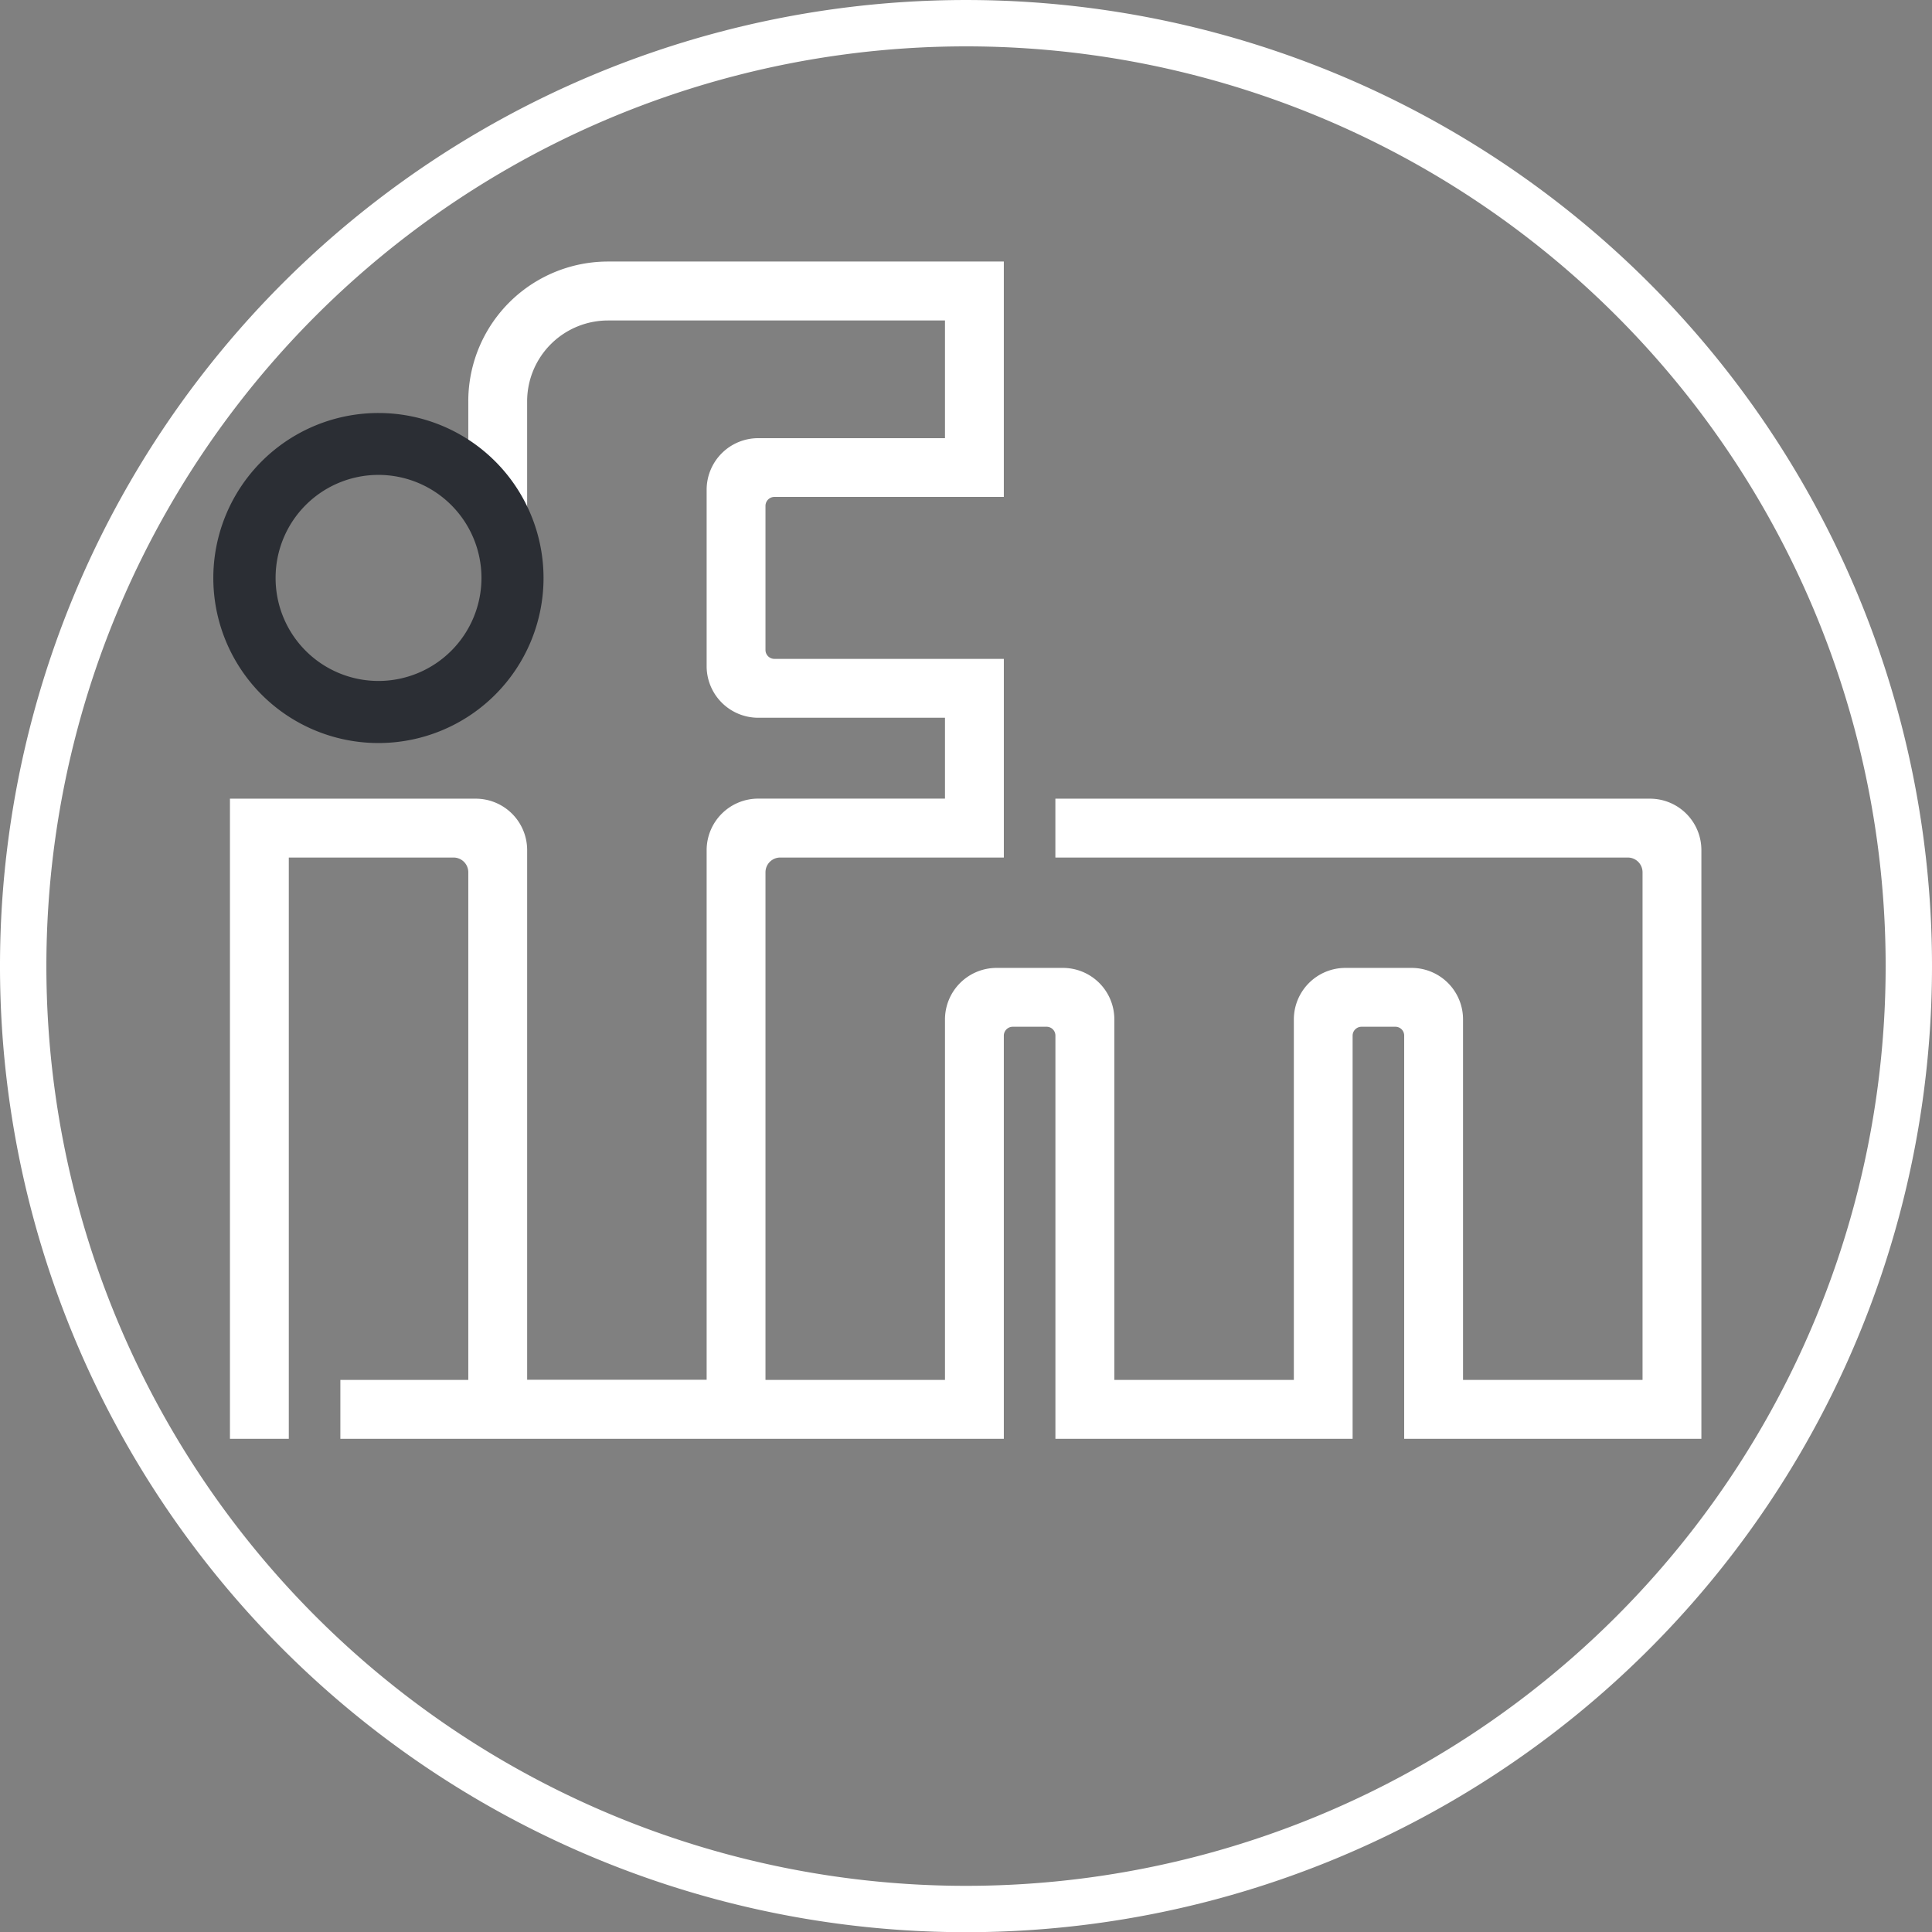
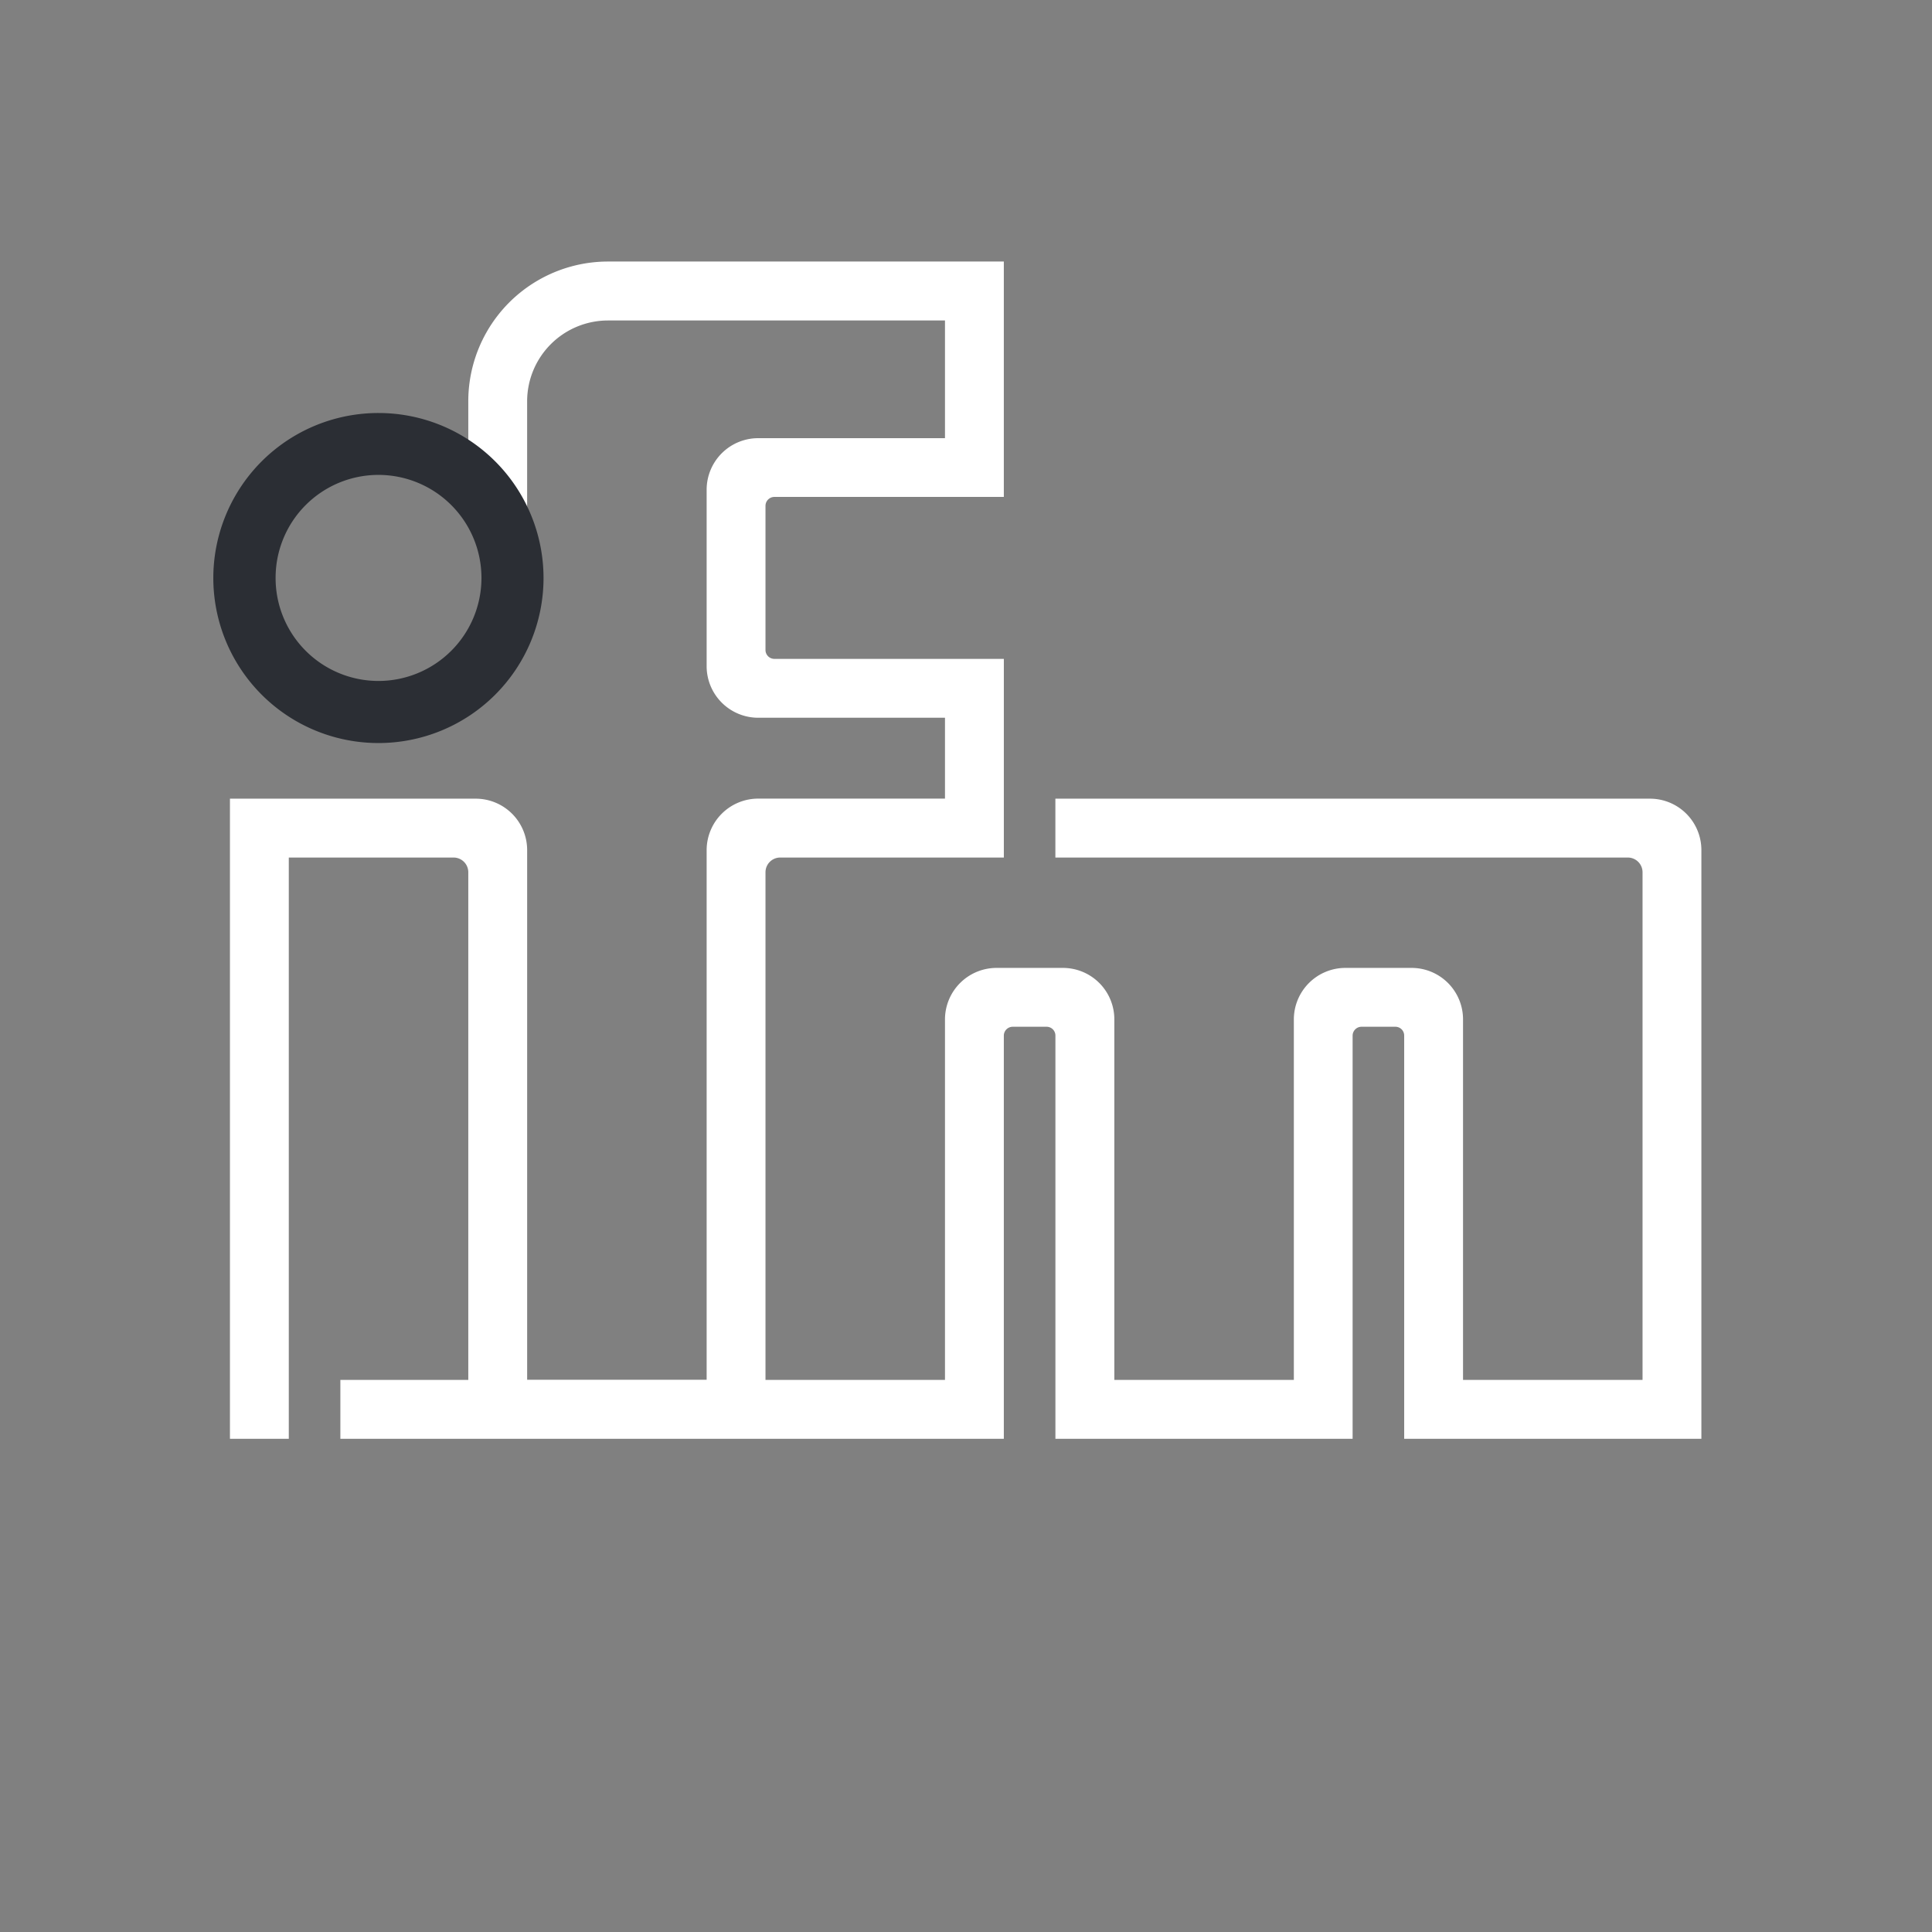
<svg xmlns="http://www.w3.org/2000/svg" width="121.835" height="121.847" viewBox="0 0 121.835 121.847">
  <rect x="0" y="0" width="121.835" height="121.847" fill="#808080" stroke="none" />
  <defs>
    <clipPath id="clip-path">
      <path id="Pfad_5" data-name="Pfad 5" d="M0,0H121.835V-121.847H0Z" fill="none" />
    </clipPath>
  </defs>
  <g id="Gruppe_6" data-name="Gruppe 6" transform="translate(0 121.847)">
    <g id="Gruppe_5" data-name="Gruppe 5" clip-path="url(#clip-path)">
      <g id="Gruppe_1" data-name="Gruppe 1" transform="translate(107.292 -31.115)">
-         <path id="Pfad_1" data-name="Pfad 1" d="M0,0V-37.118a3.241,3.241,0,0,0-3.238-3.248h-37.5v3.712H-4.642a.929.929,0,0,1,.931.927V-3.713h-11.32V-26.448a3.243,3.243,0,0,0-3.252-3.246h-4.17A3.252,3.252,0,0,0-25.7-26.448V-3.713h-11.32V-26.448a3.243,3.243,0,0,0-3.253-3.246h-4.169A3.253,3.253,0,0,0-47.7-26.448V-3.713H-59.019V-35.727a.929.929,0,0,1,.931-.927h14.1V-49.182H-58.46a.562.562,0,0,1-.559-.556v-9.1a.563.563,0,0,1,.559-.557h14.471V-74.239h-24.96a8.813,8.813,0,0,0-8.812,8.818v2.645a10.152,10.152,0,0,0-5.659-1.717A10.22,10.22,0,0,0-93.637-54.286,10.219,10.219,0,0,0-83.42-44.079a10.205,10.205,0,0,0,10.2-10.207,10.122,10.122,0,0,0-.83-4.065v-7.071a5.1,5.1,0,0,1,5.1-5.1H-47.7V-63.1H-59.478a3.252,3.252,0,0,0-3.252,3.247v11.136a3.252,3.252,0,0,0,3.252,3.247H-47.7v5.1H-59.478a3.252,3.252,0,0,0-3.252,3.248v33.4H-74.049v-33.4A3.244,3.244,0,0,0-77.3-40.366H-92.791V0h3.711V-36.654h10.388a.928.928,0,0,1,.931.927V-3.713h-8.067V0h41.839V-25.426a.563.563,0,0,1,.559-.557h2.135a.554.554,0,0,1,.559.557V0h18.742V-25.426a.563.563,0,0,1,.559-.557H-19.3a.553.553,0,0,1,.558.557V0ZM-76.172-54.178a7.244,7.244,0,0,1-7.244,7.244,7.244,7.244,0,0,1-7.244-7.244,7.245,7.245,0,0,1,7.244-7.245,7.245,7.245,0,0,1,7.244,7.245" fill="#fff" />
+         <path id="Pfad_1" data-name="Pfad 1" d="M0,0V-37.118a3.241,3.241,0,0,0-3.238-3.248h-37.5v3.712H-4.642a.929.929,0,0,1,.931.927V-3.713h-11.32V-26.448a3.243,3.243,0,0,0-3.252-3.246h-4.17A3.252,3.252,0,0,0-25.7-26.448V-3.713h-11.32V-26.448a3.243,3.243,0,0,0-3.253-3.246h-4.169A3.253,3.253,0,0,0-47.7-26.448V-3.713H-59.019V-35.727a.929.929,0,0,1,.931-.927h14.1V-49.182H-58.46a.562.562,0,0,1-.559-.556v-9.1a.563.563,0,0,1,.559-.557h14.471V-74.239h-24.96a8.813,8.813,0,0,0-8.812,8.818v2.645a10.152,10.152,0,0,0-5.659-1.717A10.22,10.22,0,0,0-93.637-54.286,10.219,10.219,0,0,0-83.42-44.079a10.205,10.205,0,0,0,10.2-10.207,10.122,10.122,0,0,0-.83-4.065v-7.071a5.1,5.1,0,0,1,5.1-5.1H-47.7V-63.1H-59.478a3.252,3.252,0,0,0-3.252,3.247v11.136a3.252,3.252,0,0,0,3.252,3.247H-47.7v5.1H-59.478a3.252,3.252,0,0,0-3.252,3.248v33.4H-74.049v-33.4A3.244,3.244,0,0,0-77.3-40.366H-92.791V0h3.711V-36.654h10.388a.928.928,0,0,1,.931.927V-3.713h-8.067V0h41.839V-25.426a.563.563,0,0,1,.559-.557h2.135a.554.554,0,0,1,.559.557V0h18.742V-25.426a.563.563,0,0,1,.559-.557H-19.3a.553.553,0,0,1,.558.557V0M-76.172-54.178a7.244,7.244,0,0,1-7.244,7.244,7.244,7.244,0,0,1-7.244-7.244,7.245,7.245,0,0,1,7.244-7.245,7.245,7.245,0,0,1,7.244,7.245" fill="#fff" />
      </g>
      <g id="Gruppe_2" data-name="Gruppe 2" transform="translate(121.835 -60.923)">
-         <path id="Pfad_2" data-name="Pfad 2" d="M0,0A60.914,60.914,0,0,0-60.91-60.923,60.917,60.917,0,0,0-121.835,0,60.917,60.917,0,0,0-60.91,60.923,60.914,60.914,0,0,0,0,0M-2.923,0A57.994,57.994,0,0,1-60.91,58a58,58,0,0,1-58-58,58,58,0,0,1,58-58A57.993,57.993,0,0,1-2.923,0" fill="#fff" />
-       </g>
+         </g>
      <g id="Gruppe_3" data-name="Gruppe 3" transform="translate(34.073 -85.399)">
        <path id="Pfad_3" data-name="Pfad 3" d="M0,0A10.205,10.205,0,0,0-10.2-10.2,10.208,10.208,0,0,0-20.418,0,10.208,10.208,0,0,0-10.2,10.206,10.205,10.205,0,0,0,0,0M-3.711,0A6.5,6.5,0,0,1-10.2,6.494,6.486,6.486,0,0,1-16.693,0,6.486,6.486,0,0,1-10.2-6.5,6.5,6.5,0,0,1-3.711,0" fill="#2b2e34" />
      </g>
      <g id="Gruppe_4" data-name="Gruppe 4" transform="translate(13.655 -85.399)">
        <path id="Pfad_4" data-name="Pfad 4" d="M0,0A10.208,10.208,0,0,1,10.216-10.2,10.205,10.205,0,0,1,20.418,0a10.205,10.205,0,0,1-10.2,10.206A10.208,10.208,0,0,1,0,0Z" fill="none" stroke="#2b2e34" stroke-miterlimit="3.864" stroke-width="0.406" />
      </g>
    </g>
  </g>
</svg>